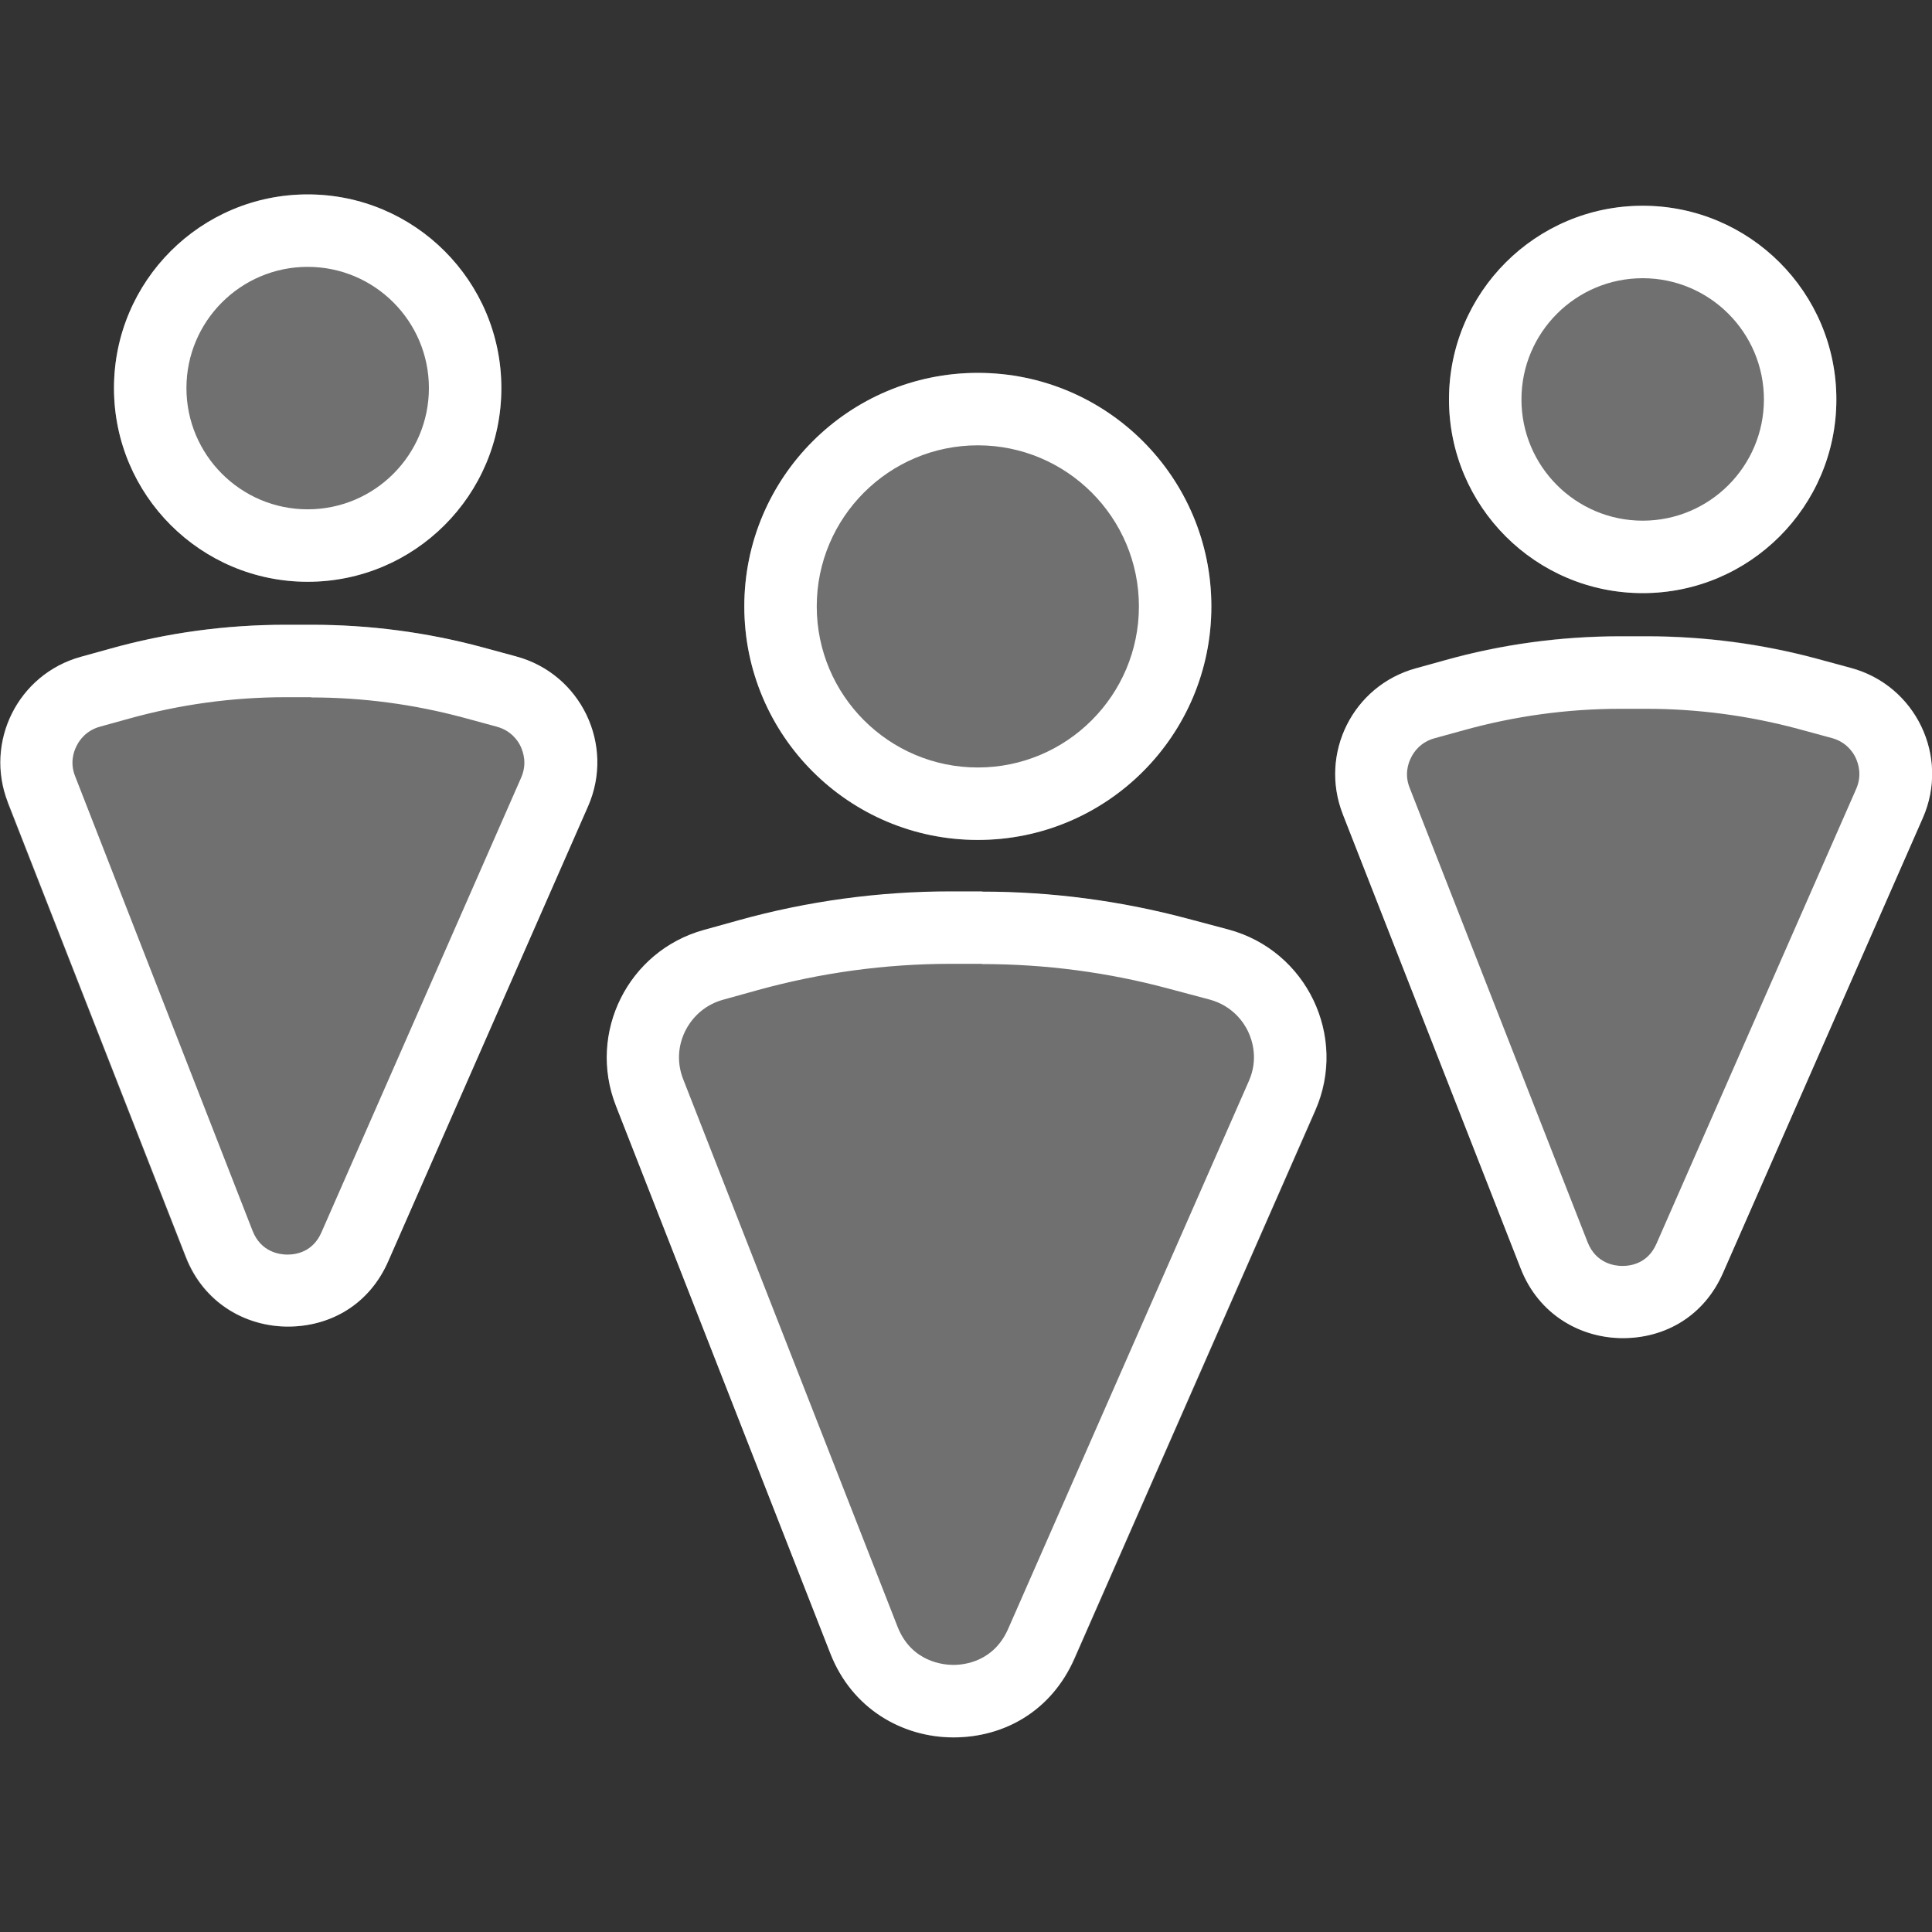
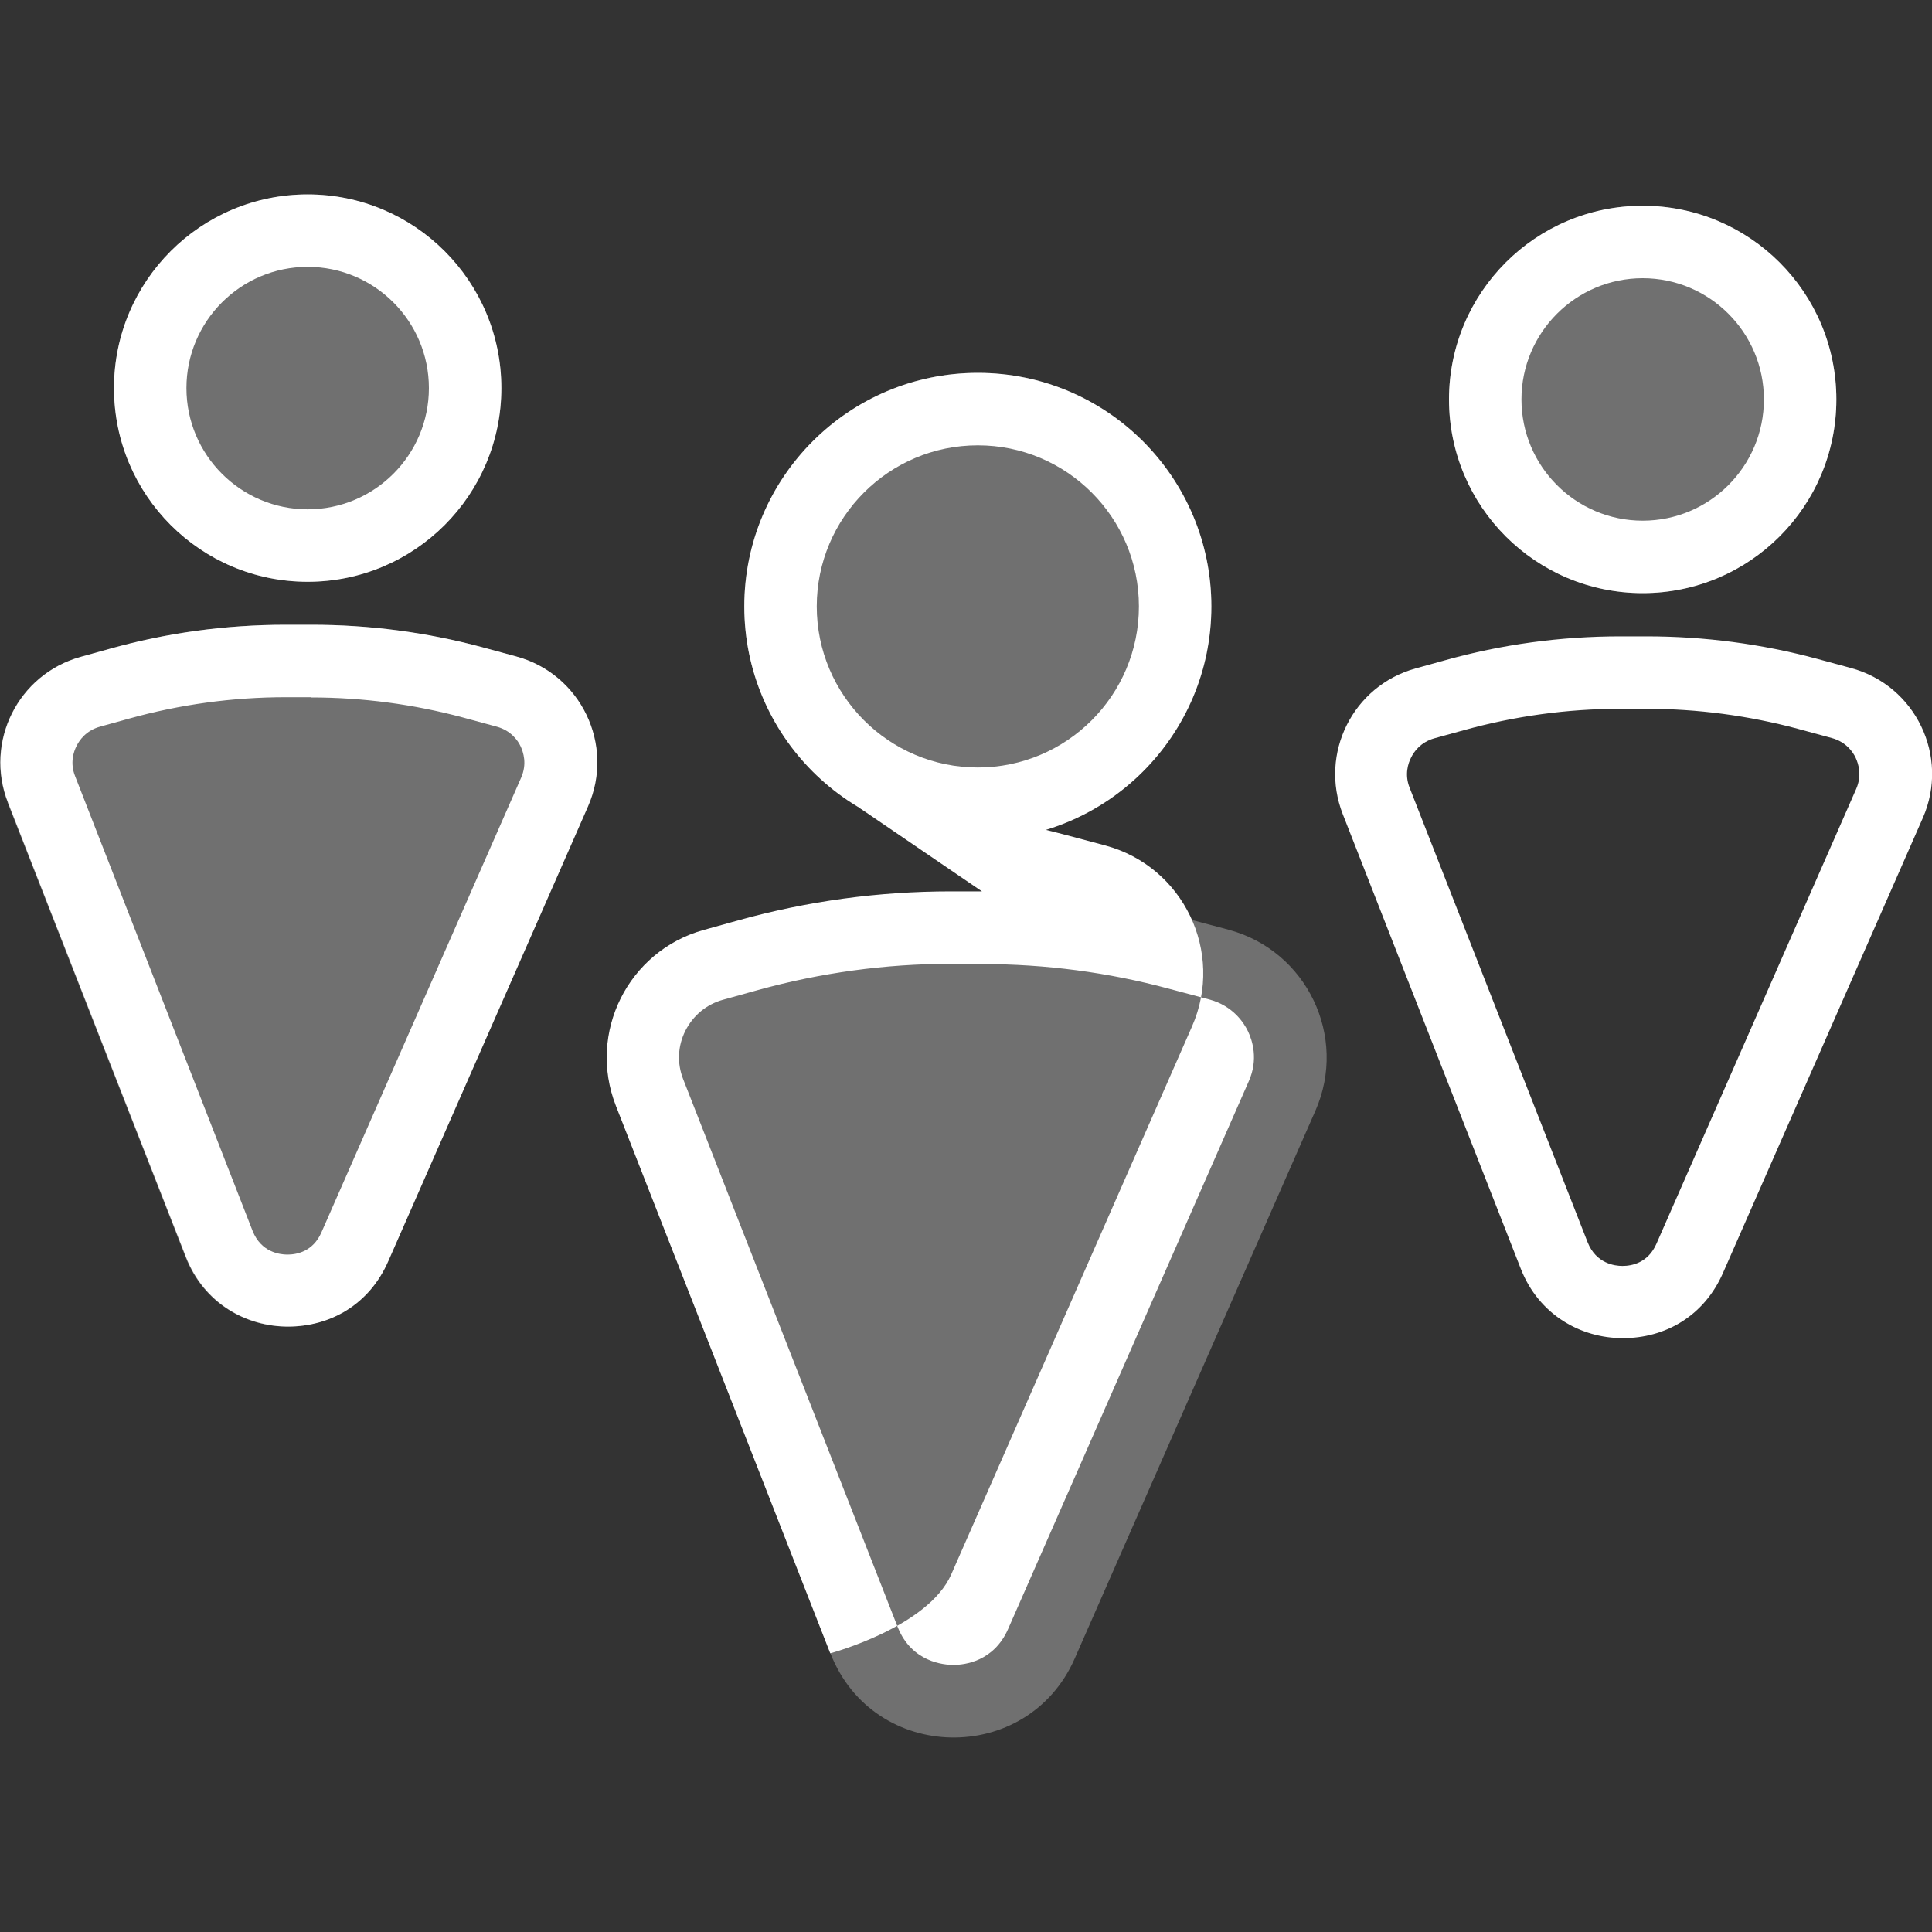
<svg xmlns="http://www.w3.org/2000/svg" width="80" height="80" viewBox="0 0 80 80">
  <rect x="0" y="0" width="80" height="80" fill="#333333" stroke="none" />
  <defs>
    <style>
      .cls-1 {
        fill: #fff;
      }

      .cls-2 {
        opacity: .3;
      }
    </style>
  </defs>
  <g id="bg-icone-dark">
    <g class="cls-2">
      <circle class="cls-1" cx="12.74" cy="16.07" r="8.02" />
      <path class="cls-1" d="M.31,33.23l7.37,18.82c1.47,3.76,6.76,3.87,8.38,.17l8.27-18.83c1.12-2.55-.3-5.49-2.98-6.21l-1.4-.38c-2.3-.62-4.67-.93-7.06-.93h-1.07c-2.47,0-4.92,.33-7.3,1l-1.19,.33c-2.59,.72-3.99,3.52-3.01,6.03Z" />
      <circle class="cls-1" cx="68.02" cy="16.54" r="8.02" />
-       <path class="cls-1" d="M55.6,33.7l7.37,18.82c1.47,3.76,6.76,3.87,8.38,.17l8.27-18.83c1.12-2.55-.3-5.49-2.98-6.21l-1.4-.38c-2.3-.62-4.67-.93-7.06-.93h-1.07c-2.47,0-4.92,.33-7.3,1l-1.19,.33c-2.59,.72-3.99,3.52-3.01,6.03Z" />
      <circle class="cls-1" cx="40.49" cy="25.11" r="9.67" />
      <path class="cls-1" d="M25.51,45.79l8.88,22.68c1.78,4.54,8.15,4.66,10.11,.21l9.97-22.69c1.35-3.07-.36-6.62-3.59-7.49l-1.69-.45c-2.77-.74-5.63-1.12-8.51-1.12h-1.29c-2.97,0-5.93,.4-8.8,1.2l-1.44,.4c-3.12,.87-4.81,4.25-3.63,7.27Z" />
    </g>
  </g>
  <g id="icone-dark">
    <path class="cls-1" d="M12.74,11.05c2.77,0,5.02,2.25,5.02,5.02s-2.25,5.02-5.02,5.02-5.02-2.25-5.02-5.02,2.25-5.02,5.02-5.02m0-3c-4.43,0-8.02,3.59-8.02,8.02s3.59,8.02,8.02,8.02,8.02-3.59,8.02-8.02-3.59-8.02-8.02-8.02h0Z" />
    <path class="cls-1" d="M12.89,28.88c2.12,0,4.23,.28,6.28,.83l1.4,.38c.59,.16,.88,.58,.99,.82,.11,.24,.27,.72,.02,1.29l-8.27,18.83c-.35,.8-1.03,.92-1.41,.92-.32,0-1.09-.1-1.44-.98L3.11,32.14c-.22-.55-.06-1.02,.06-1.25,.11-.23,.39-.64,.97-.8l1.19-.33c2.12-.59,4.3-.89,6.5-.89h1.07m0-3h-1.07c-2.47,0-4.92,.33-7.3,1l-1.19,.33c-2.59,.72-3.99,3.52-3.01,6.03l7.37,18.82c.75,1.92,2.49,2.88,4.23,2.88s3.36-.9,4.15-2.71l8.27-18.83c1.12-2.55-.3-5.49-2.98-6.21l-1.4-.38c-2.3-.62-4.67-.93-7.06-.93h0Z" />
    <path class="cls-1" d="M68.02,11.52c2.77,0,5.02,2.25,5.02,5.02s-2.25,5.02-5.02,5.02-5.02-2.25-5.02-5.02,2.25-5.02,5.02-5.02m0-3c-4.43,0-8.02,3.59-8.02,8.02s3.59,8.02,8.02,8.02,8.02-3.59,8.02-8.02-3.59-8.02-8.02-8.02h0Z" />
    <path class="cls-1" d="M68.17,29.35c2.12,0,4.23,.28,6.28,.83l1.4,.38c.59,.16,.88,.58,.99,.82,.11,.24,.27,.72,.02,1.29l-8.27,18.83c-.35,.8-1.03,.92-1.41,.92-.32,0-1.09-.1-1.44-.98l-7.37-18.82c-.22-.55-.06-1.02,.06-1.25,.11-.23,.39-.64,.97-.8l1.2-.33c2.12-.59,4.3-.89,6.5-.89h1.07m0-3h-1.07c-2.47,0-4.92,.33-7.3,1l-1.19,.33c-2.59,.72-3.99,3.52-3.01,6.03l7.37,18.82c.75,1.92,2.49,2.88,4.23,2.88s3.36-.9,4.15-2.71l8.27-18.83c1.12-2.55-.3-5.49-2.98-6.21l-1.4-.38c-2.3-.62-4.67-.93-7.06-.93h0Z" />
    <path class="cls-1" d="M40.49,18.44c3.68,0,6.67,2.99,6.67,6.67s-2.99,6.67-6.67,6.67-6.67-2.99-6.67-6.67,2.99-6.67,6.67-6.67m0-3c-5.34,0-9.67,4.33-9.67,9.67s4.33,9.67,9.67,9.67,9.67-4.33,9.67-9.67-4.33-9.67-9.67-9.67h0Z" />
-     <path class="cls-1" d="M40.67,39.92c2.61,0,5.21,.34,7.73,1.02l1.69,.45c.95,.26,1.41,.94,1.59,1.32,.18,.38,.43,1.16,.03,2.06l-9.97,22.69c-.59,1.33-1.78,1.48-2.26,1.48-.4,0-1.73-.11-2.31-1.57l-8.88-22.68c-.26-.66-.23-1.37,.09-2.01,.32-.63,.87-1.09,1.55-1.28l1.44-.4c2.6-.72,5.29-1.09,8-1.09h1.29m0-3h-1.29c-2.97,0-5.93,.4-8.8,1.2l-1.44,.4c-3.12,.87-4.81,4.25-3.63,7.27l8.88,22.68c.9,2.31,3,3.48,5.1,3.48s4.05-1.08,5.01-3.27l9.97-22.69c1.35-3.07-.36-6.62-3.59-7.49l-1.69-.45c-2.77-.74-5.63-1.12-8.51-1.12h0Z" />
+     <path class="cls-1" d="M40.67,39.92c2.61,0,5.21,.34,7.73,1.02l1.69,.45c.95,.26,1.41,.94,1.59,1.32,.18,.38,.43,1.16,.03,2.06l-9.97,22.69c-.59,1.33-1.78,1.48-2.26,1.48-.4,0-1.73-.11-2.31-1.57l-8.88-22.68c-.26-.66-.23-1.37,.09-2.01,.32-.63,.87-1.09,1.55-1.28l1.44-.4c2.6-.72,5.29-1.09,8-1.09h1.29m0-3h-1.29c-2.97,0-5.93,.4-8.8,1.2l-1.44,.4c-3.12,.87-4.81,4.25-3.63,7.27l8.88,22.68s4.05-1.08,5.01-3.27l9.97-22.69c1.35-3.07-.36-6.62-3.59-7.49l-1.69-.45c-2.77-.74-5.63-1.12-8.51-1.12h0Z" />
  </g>
</svg>